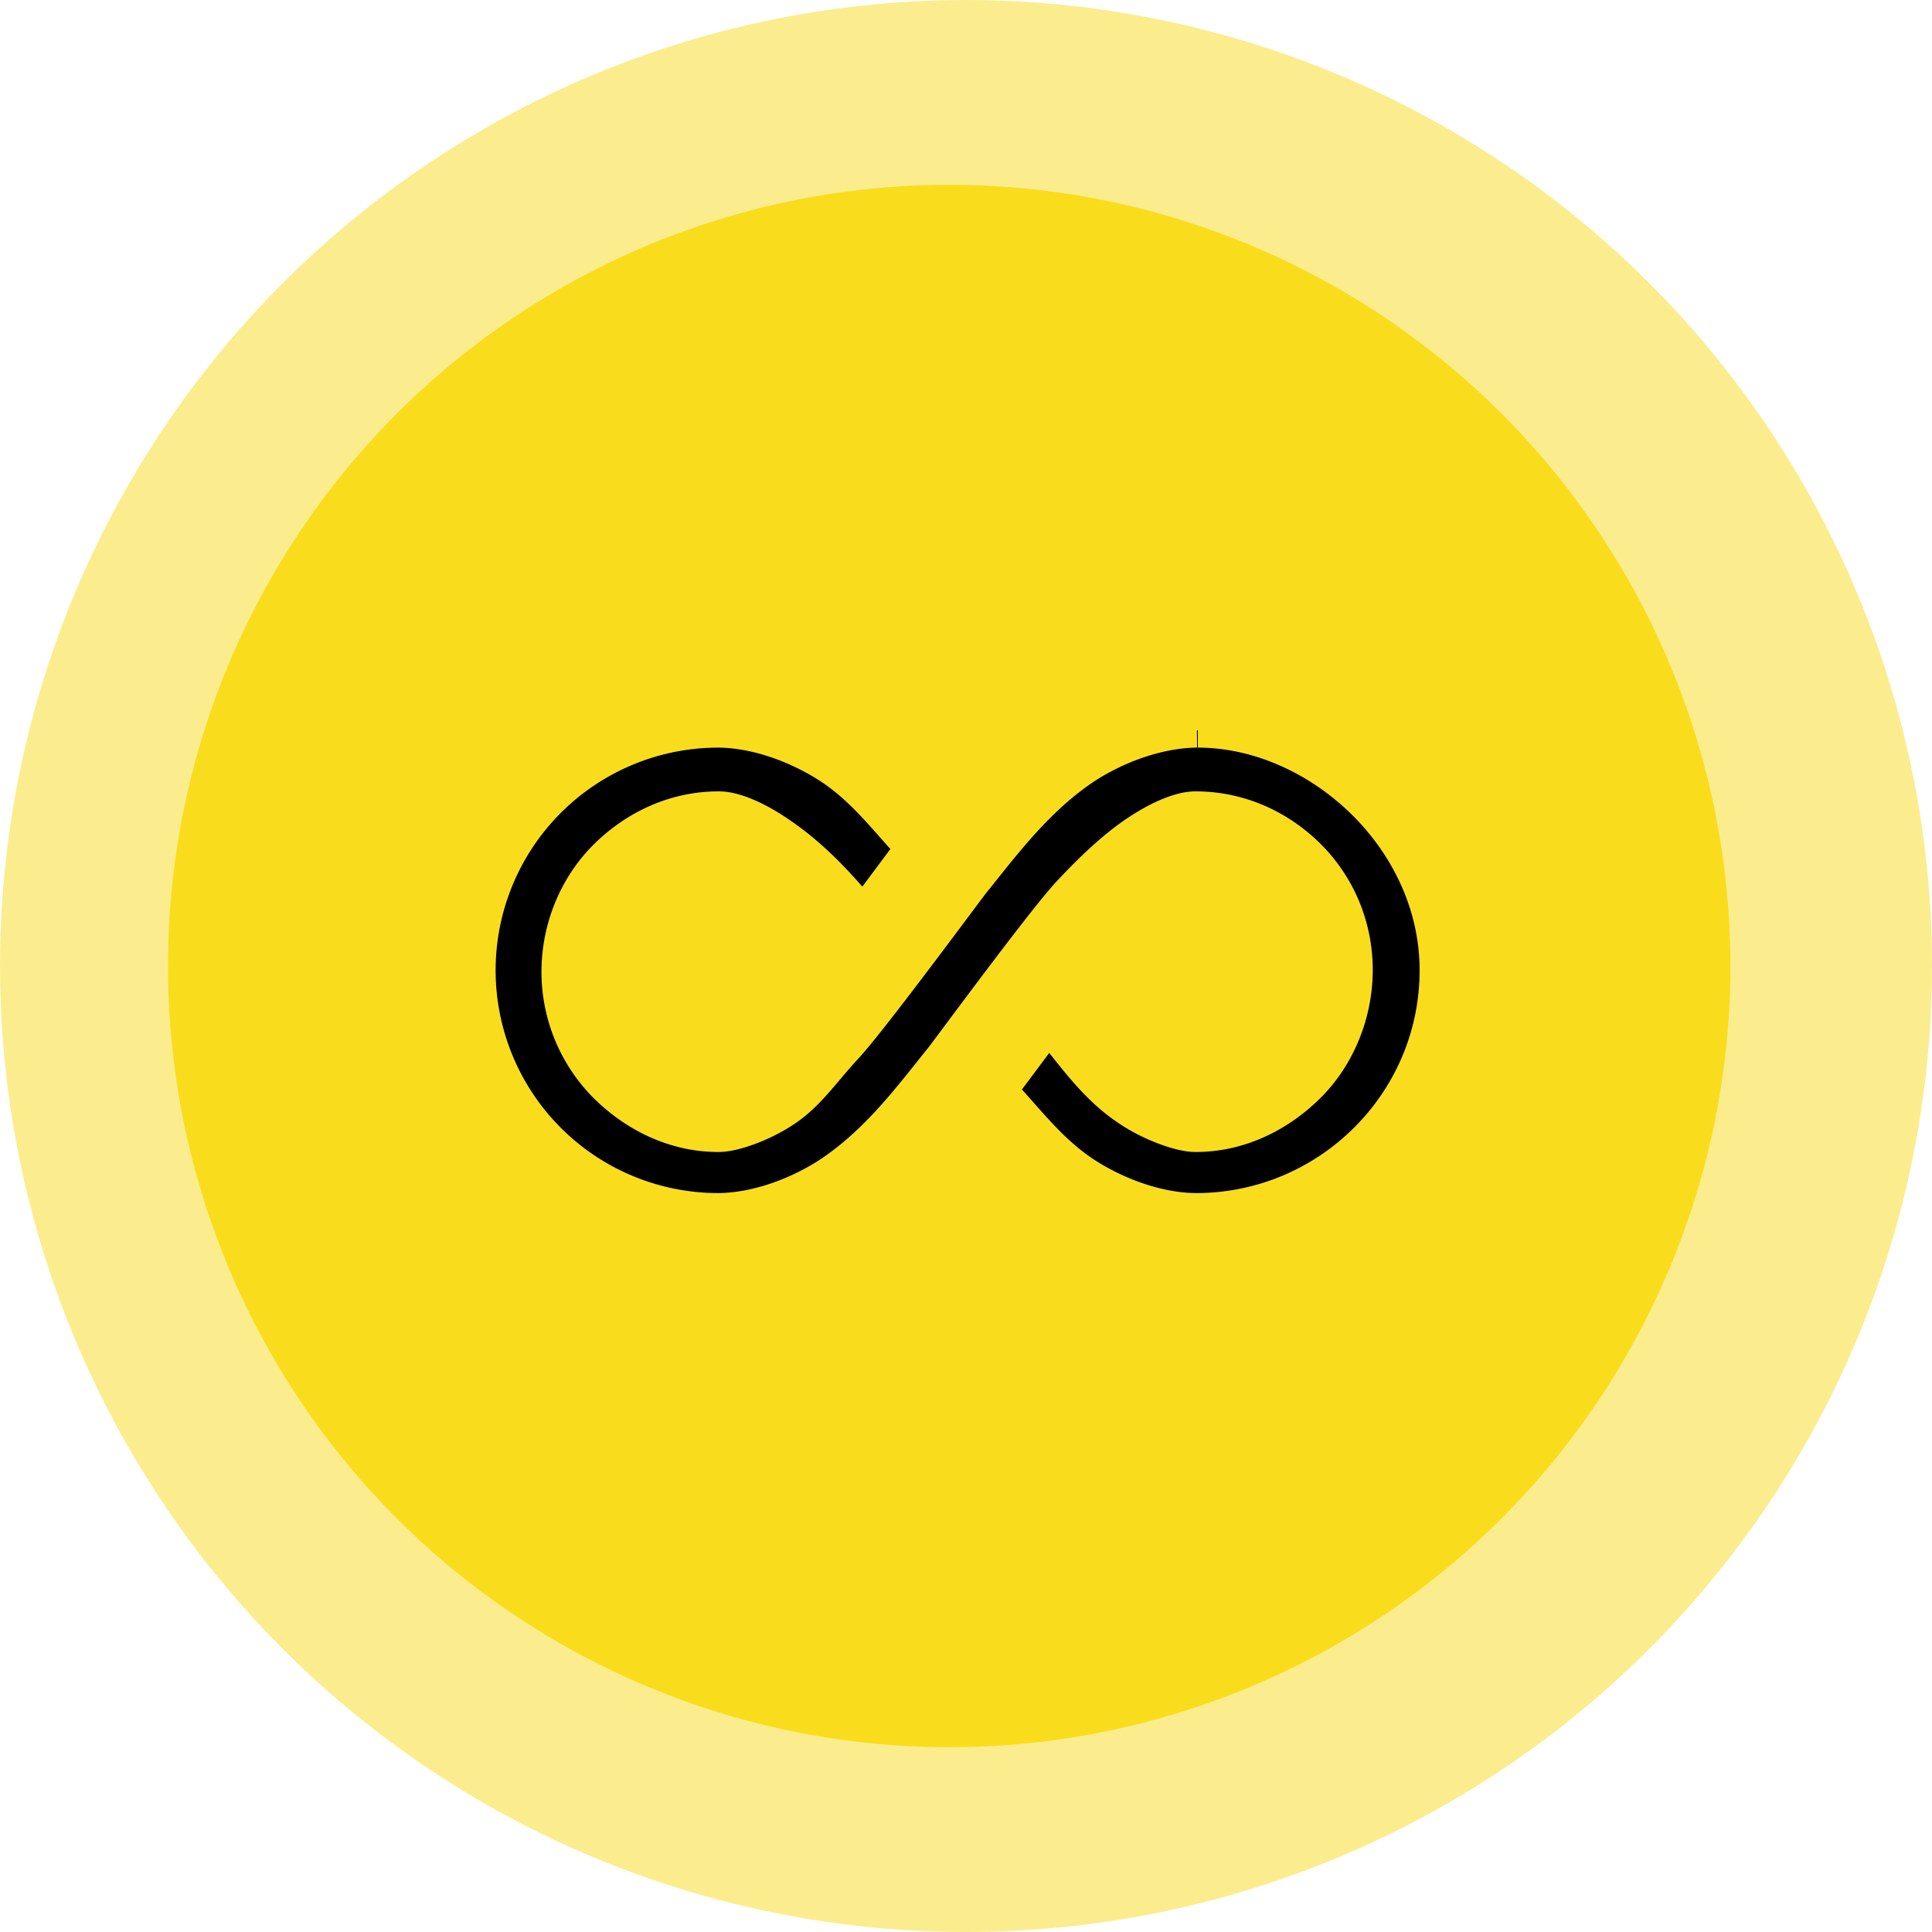
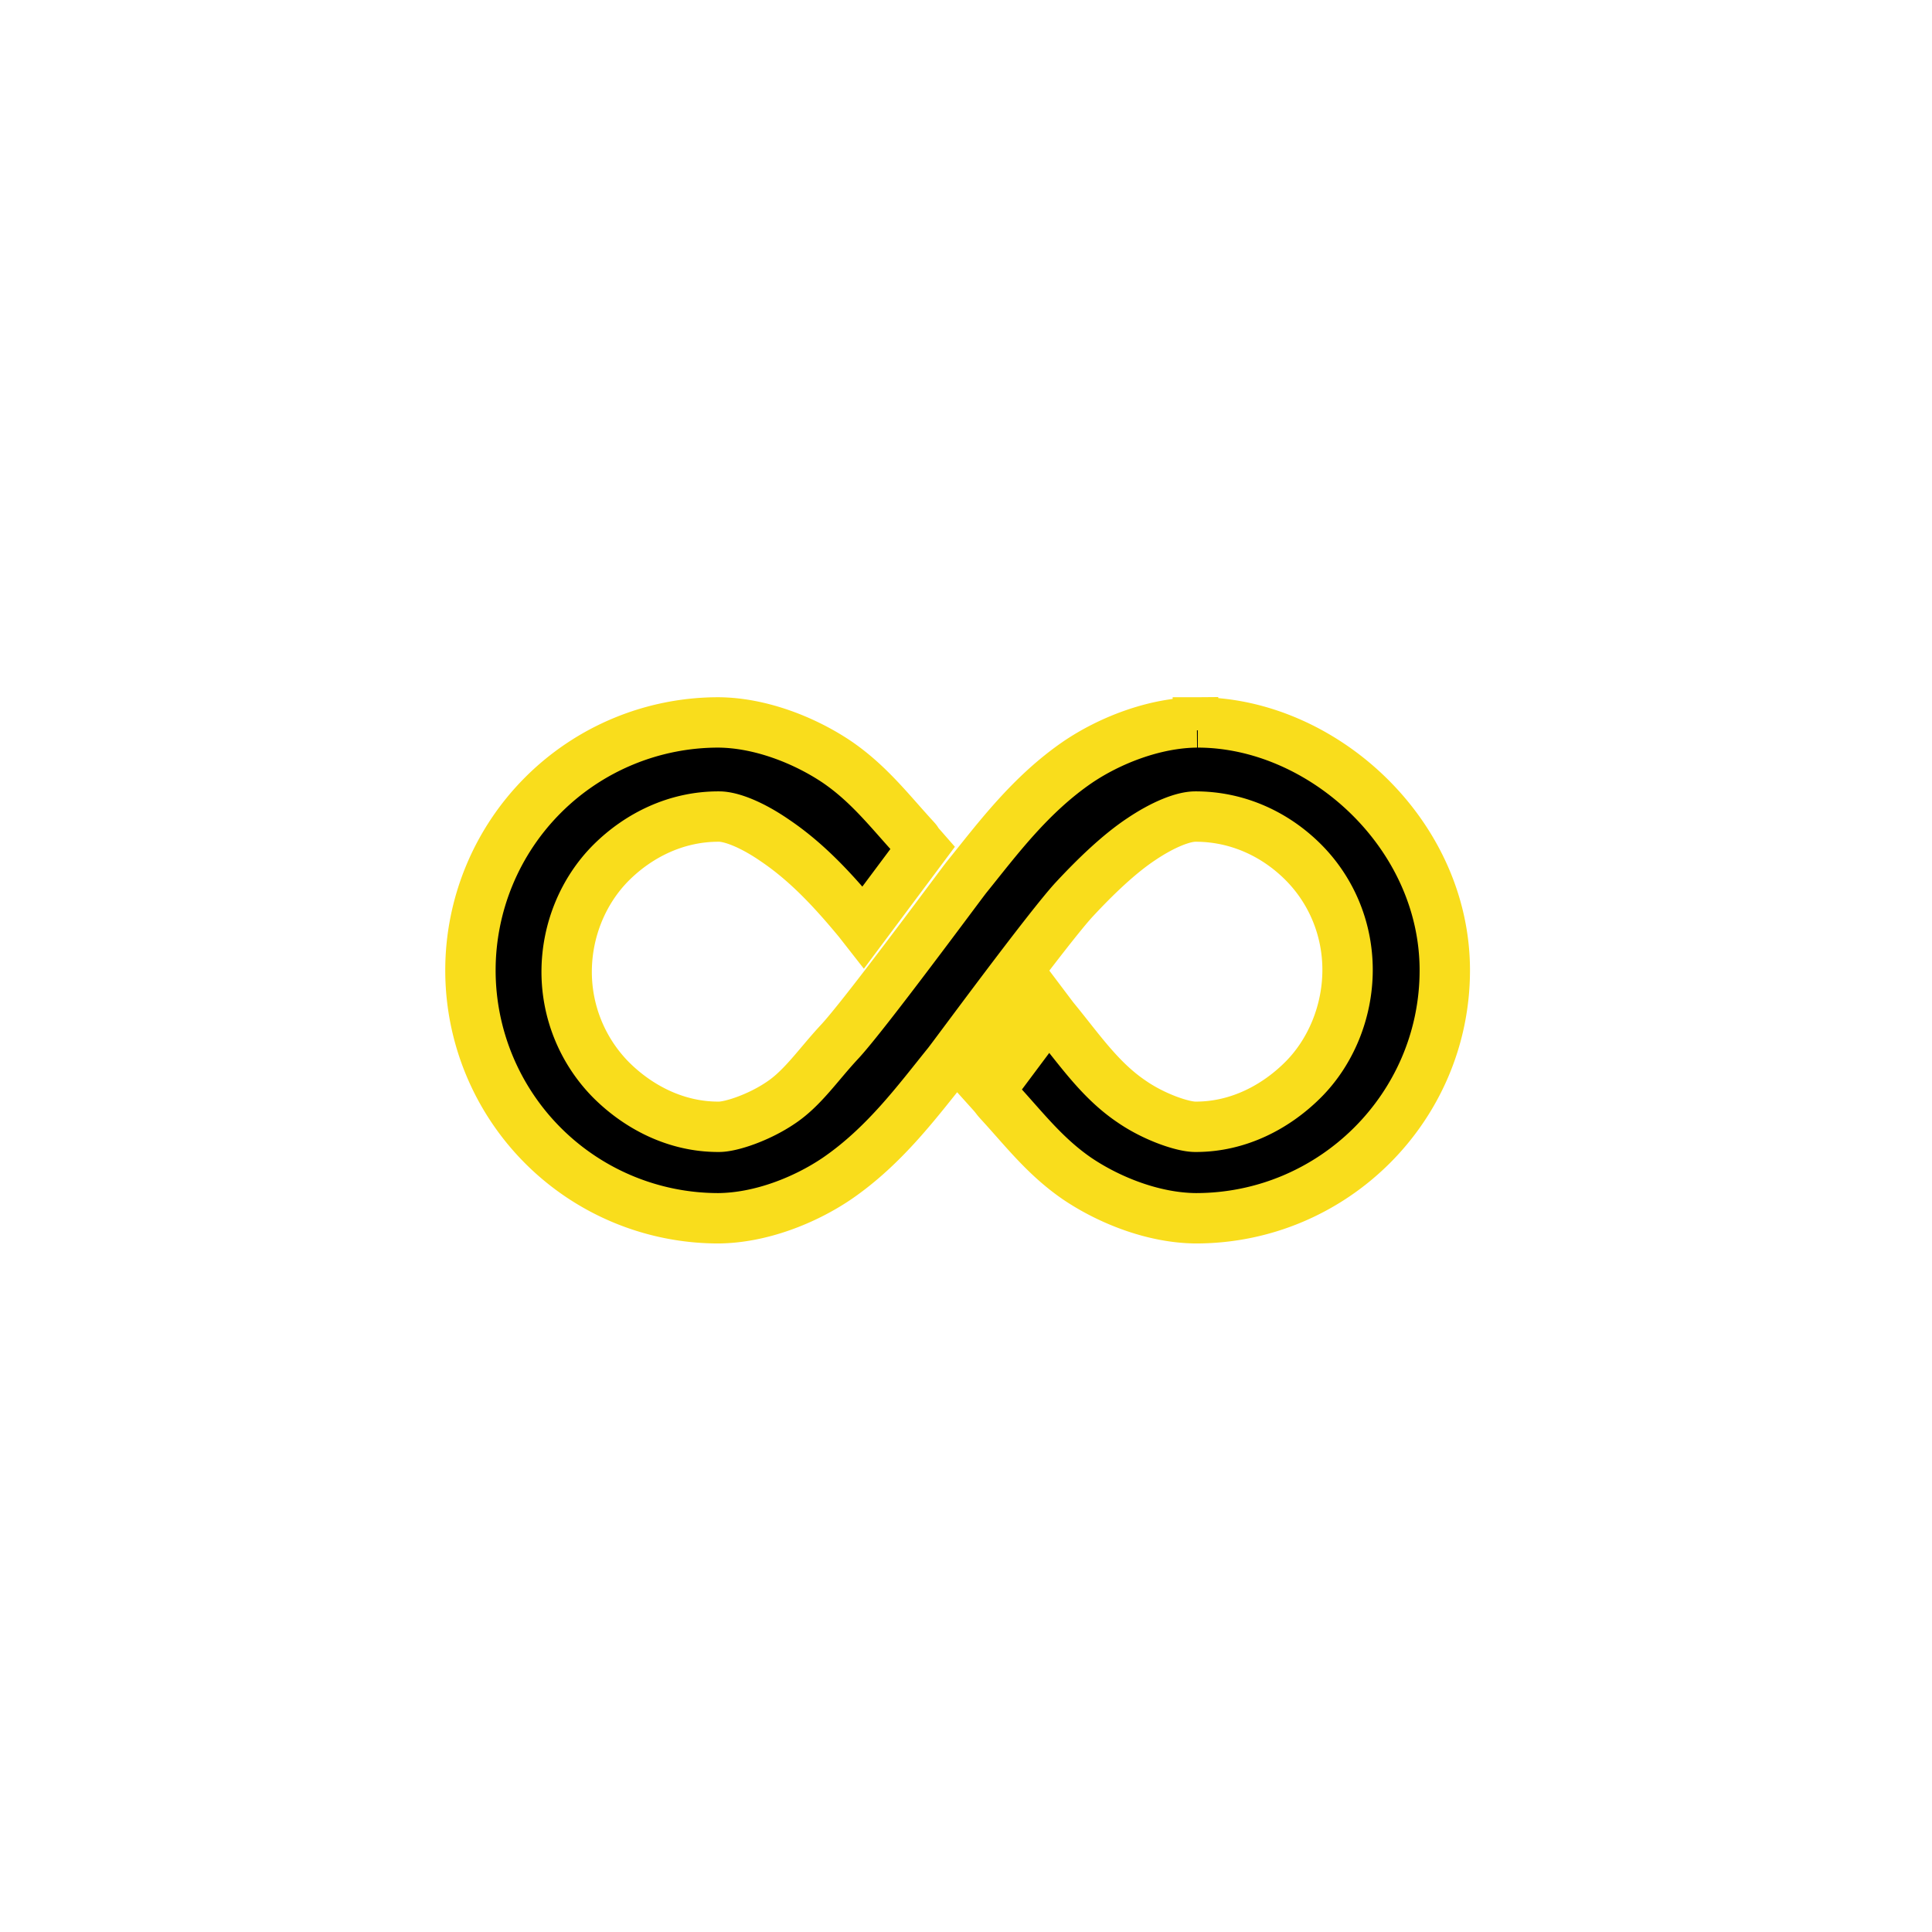
<svg xmlns="http://www.w3.org/2000/svg" width="40" height="40" viewBox="0 0 40 40">
  <title>Group 4</title>
  <g fill="none" fill-rule="evenodd">
-     <circle fill="#F9DD1C" opacity=".5" cx="20" cy="20" r="20" />
-     <circle fill="#F9DD1C" cx="19.652" cy="20" r="16.174" />
    <path d="M24.8 14.957v.12l-.02-.12c-.876.007-1.802.372-2.463.819-.995.68-1.68 1.612-2.301 2.38-.058.071-.581.779-1.163 1.548-.58.768-1.217 1.595-1.475 1.87-.432.463-.76.958-1.217 1.26-.448.304-1.023.495-1.274.495h-.02c-.865 0-1.643-.4-2.215-.97a3.183 3.183 0 0 1-.92-2.243c.002-.87.35-1.684.92-2.255.572-.57 1.35-.955 2.22-.955h.016c.259 0 .693.175 1.156.495.66.445 1.2 1.026 1.735 1.673l.097.124 1.224-1.64-.063-.072c-.085-.098-.015-.039-.107-.138-.508-.554-.939-1.12-1.602-1.573-.663-.446-1.58-.812-2.454-.818a5.133 5.133 0 0 0-.002 10.266c.876-.007 1.792-.373 2.453-.82.994-.68 1.674-1.61 2.296-2.379.057-.07.579-.778 1.16-1.548.578-.766 1.215-1.594 1.474-1.869.431-.463.918-.931 1.376-1.234.45-.303.865-.467 1.116-.467h.008c.877 0 1.655.372 2.226.943.57.57.918 1.36.919 2.23 0 .87-.349 1.704-.92 2.275-.57.57-1.348.975-2.219.975h-.016c-.258 0-.853-.202-1.316-.523-.659-.444-1.085-1.084-1.619-1.732l-.098-.13-1.223 1.637.063.07c.085.098.06.082.152.182.508.554.939 1.118 1.602 1.572.662.446 1.579.812 2.455.818 2.836-.001 5.151-2.298 5.152-5.133 0-2.834-2.544-5.132-5.113-5.133z" fill="#000" fill-rule="nonzero" stroke="#F9DD1C" stroke-width="1.043" />
  </g>
</svg>